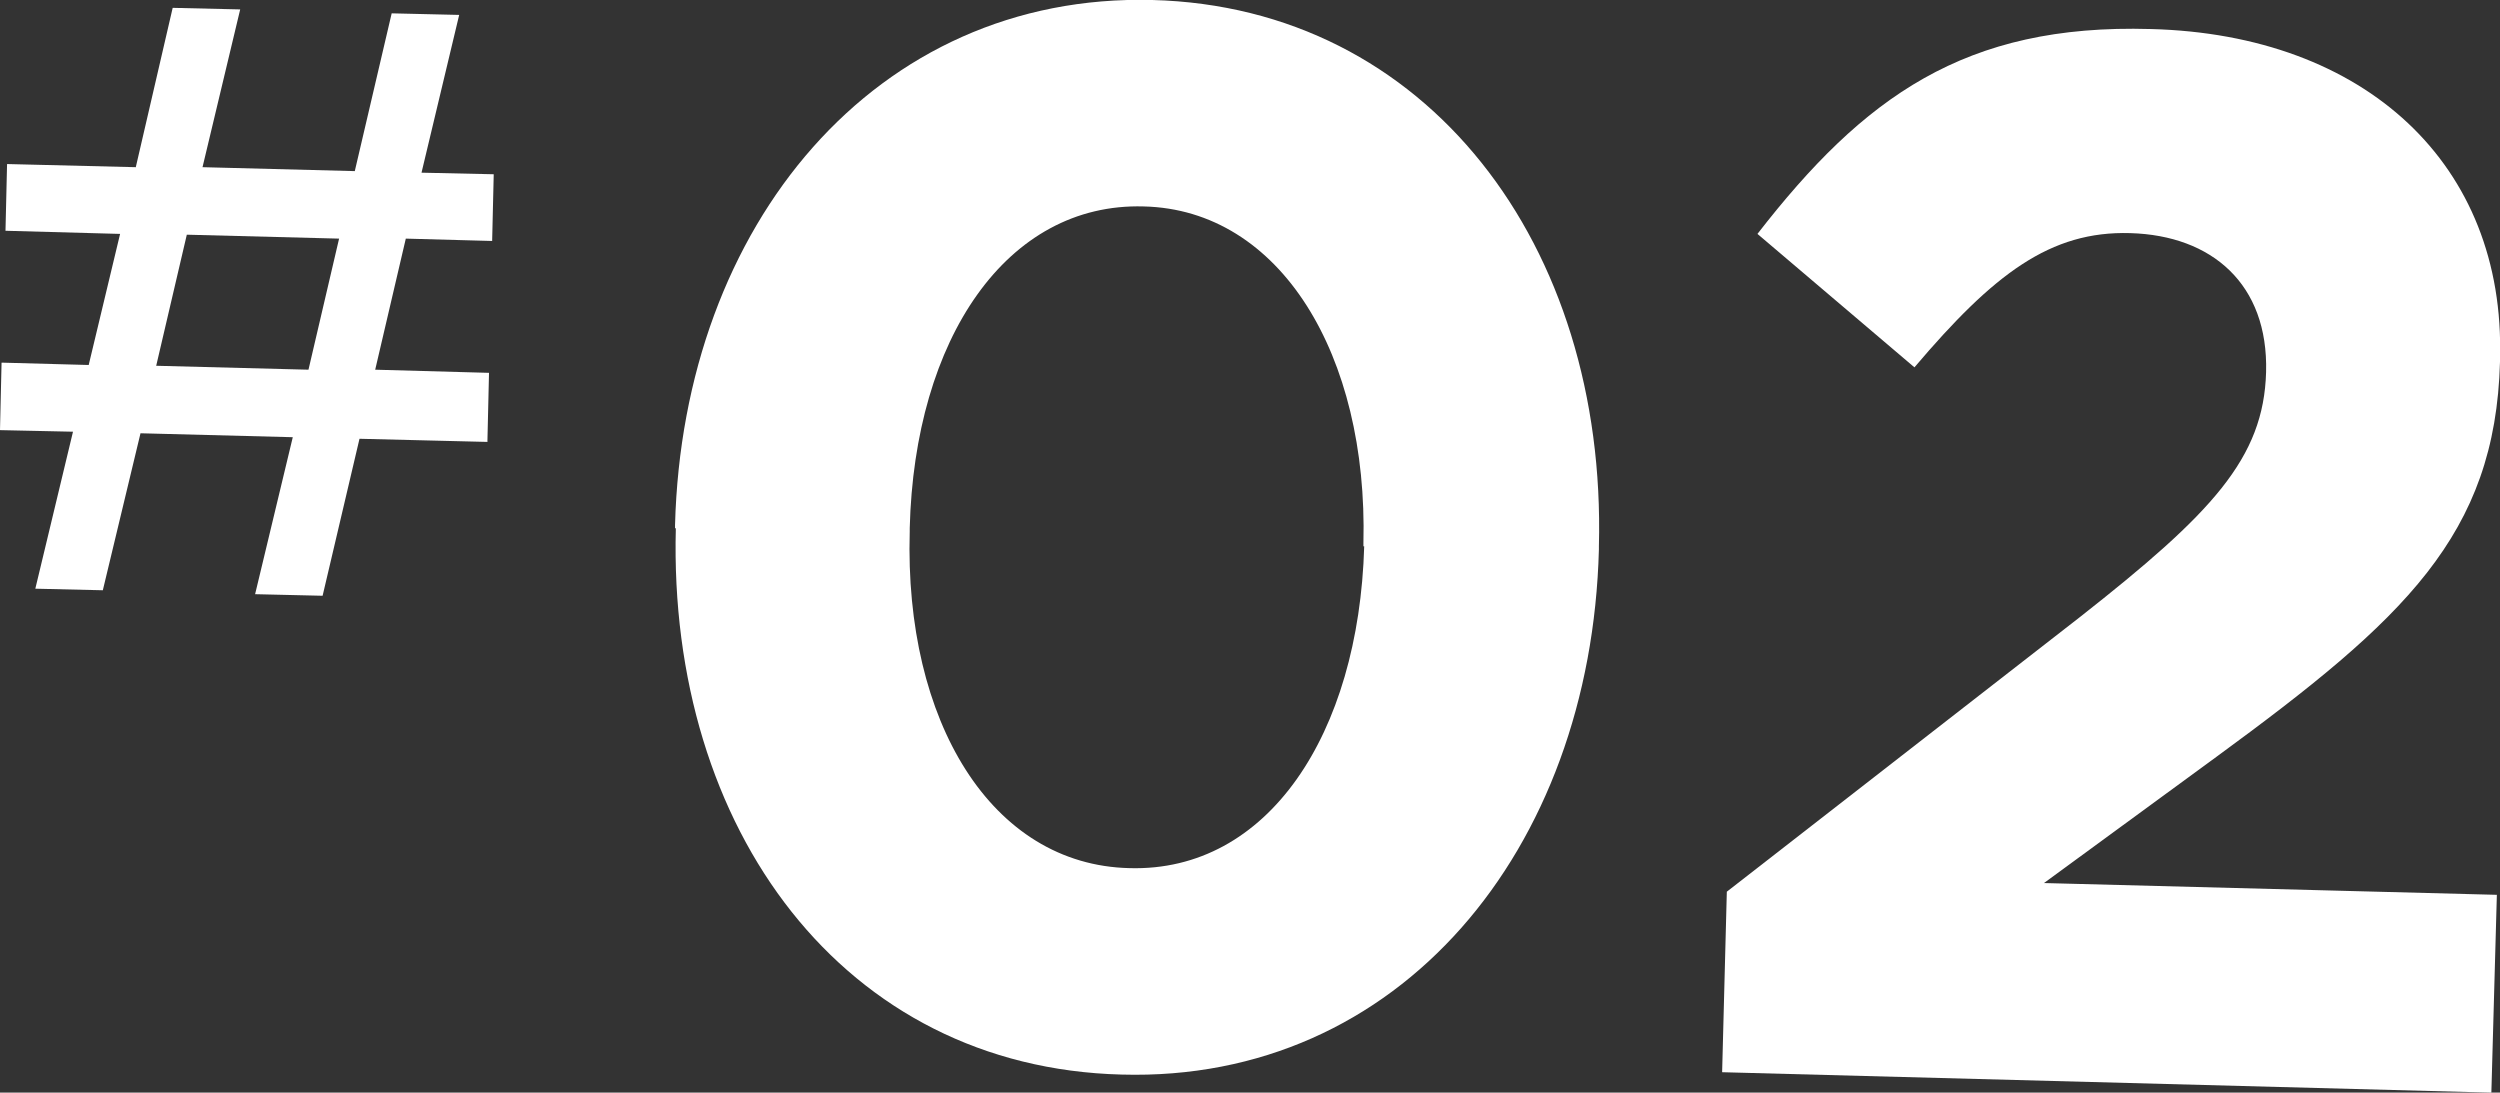
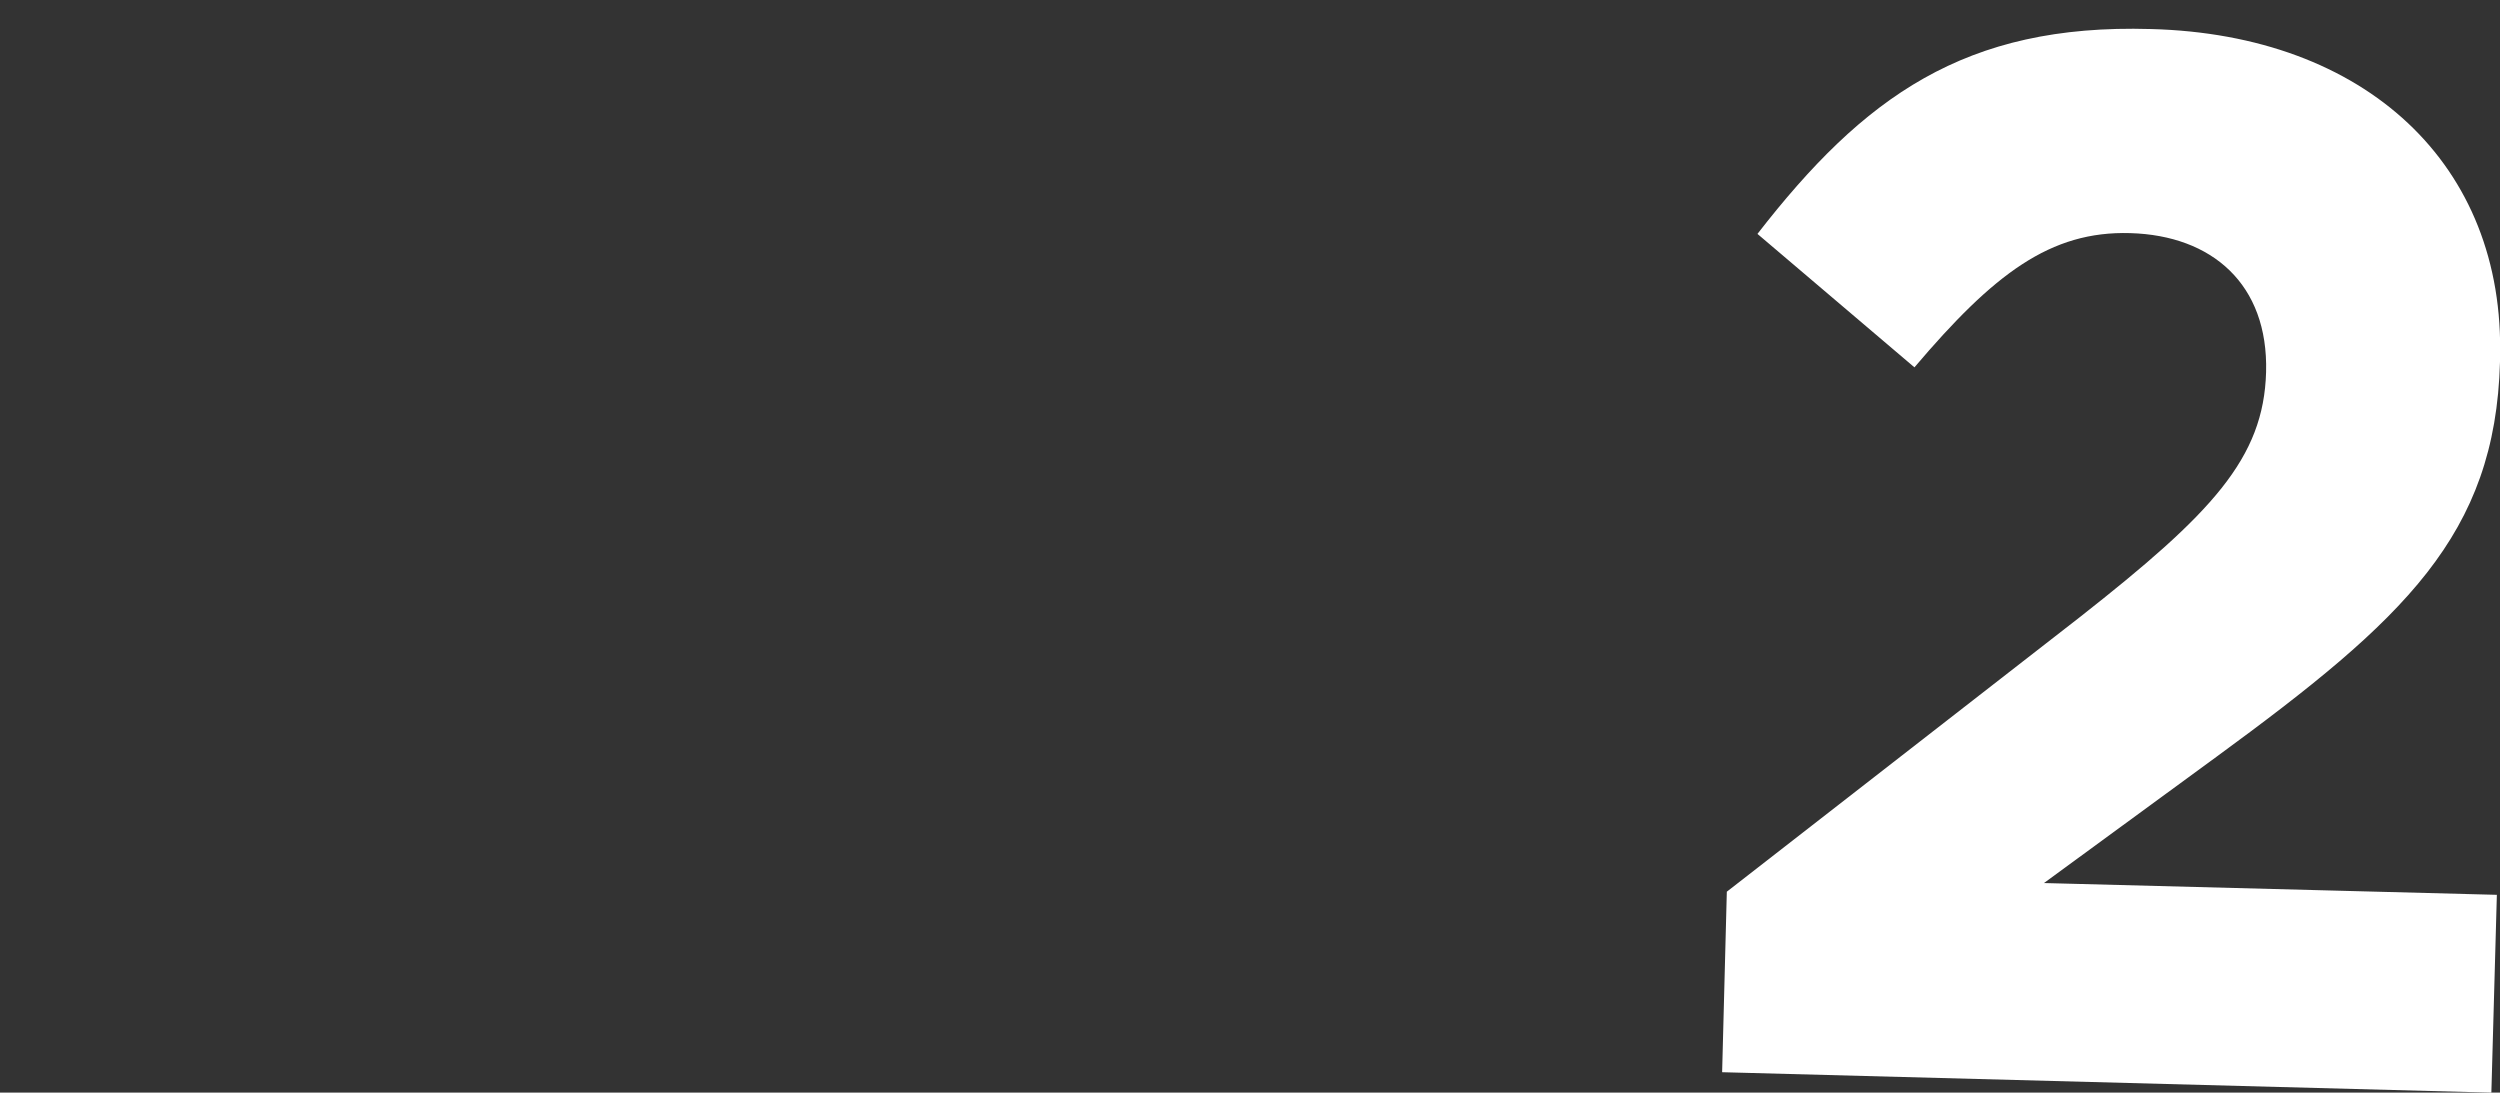
<svg xmlns="http://www.w3.org/2000/svg" id="_レイヤー_2" data-name="レイヤー 2" width="31.85" height="13.92" viewBox="0 0 31.85 13.92">
  <rect x="0" y="0" width="31.85" height="13.92" fill="#333333" stroke="none" />
  <defs>
    <style>
      .cls-1 {
        fill: #fff;
      }
    </style>
  </defs>
  <g id="DESIGN">
    <g>
      <g>
-         <path class="cls-1" d="M8.6,6.73v-.04C8.7,2.86,11.16-.09,14.68,0c3.5.09,5.79,3.12,5.69,6.96v.04c-.1,3.84-2.55,6.79-6.08,6.69-3.54-.09-5.78-3.12-5.68-6.96ZM17.37,6.96v-.04c.06-2.4-1.06-4.25-2.8-4.29-1.74-.05-2.92,1.68-2.98,4.1v.04c-.07,2.42,1.04,4.25,2.8,4.29,1.76.05,2.92-1.7,2.99-4.1Z" />
        <path class="cls-1" d="M22,11.36l4.5-3.5c1.68-1.32,2.34-2.02,2.37-3.12.03-1.12-.69-1.74-1.73-1.77-1.02-.03-1.74.52-2.75,1.71l-2-1.7c1.35-1.74,2.64-2.68,5.01-2.61,2.74.07,4.52,1.73,4.45,4.2v.04c-.06,2.21-1.22,3.28-3.61,5.03l-2.2,1.61,5.77.15-.07,2.52-9.8-.26.06-2.31Z" />
      </g>
-       <path class="cls-1" d="M6.21,5.63l-1.63-.04-.47,2-.86-.02.48-2-1.94-.05-.48,2-.86-.02.48-2-.93-.02.02-.86,1.11.03.4-1.67-1.46-.04.02-.85,1.64.04L2.2.1l.86.02-.48,2.01,1.94.05.47-2.01.86.02-.48,2.01.92.02-.02.85-1.1-.03-.39,1.67,1.45.04-.02.86ZM4.32,3.04l-1.94-.05-.39,1.67,1.94.05.39-1.67Z" />
    </g>
  </g>
</svg>